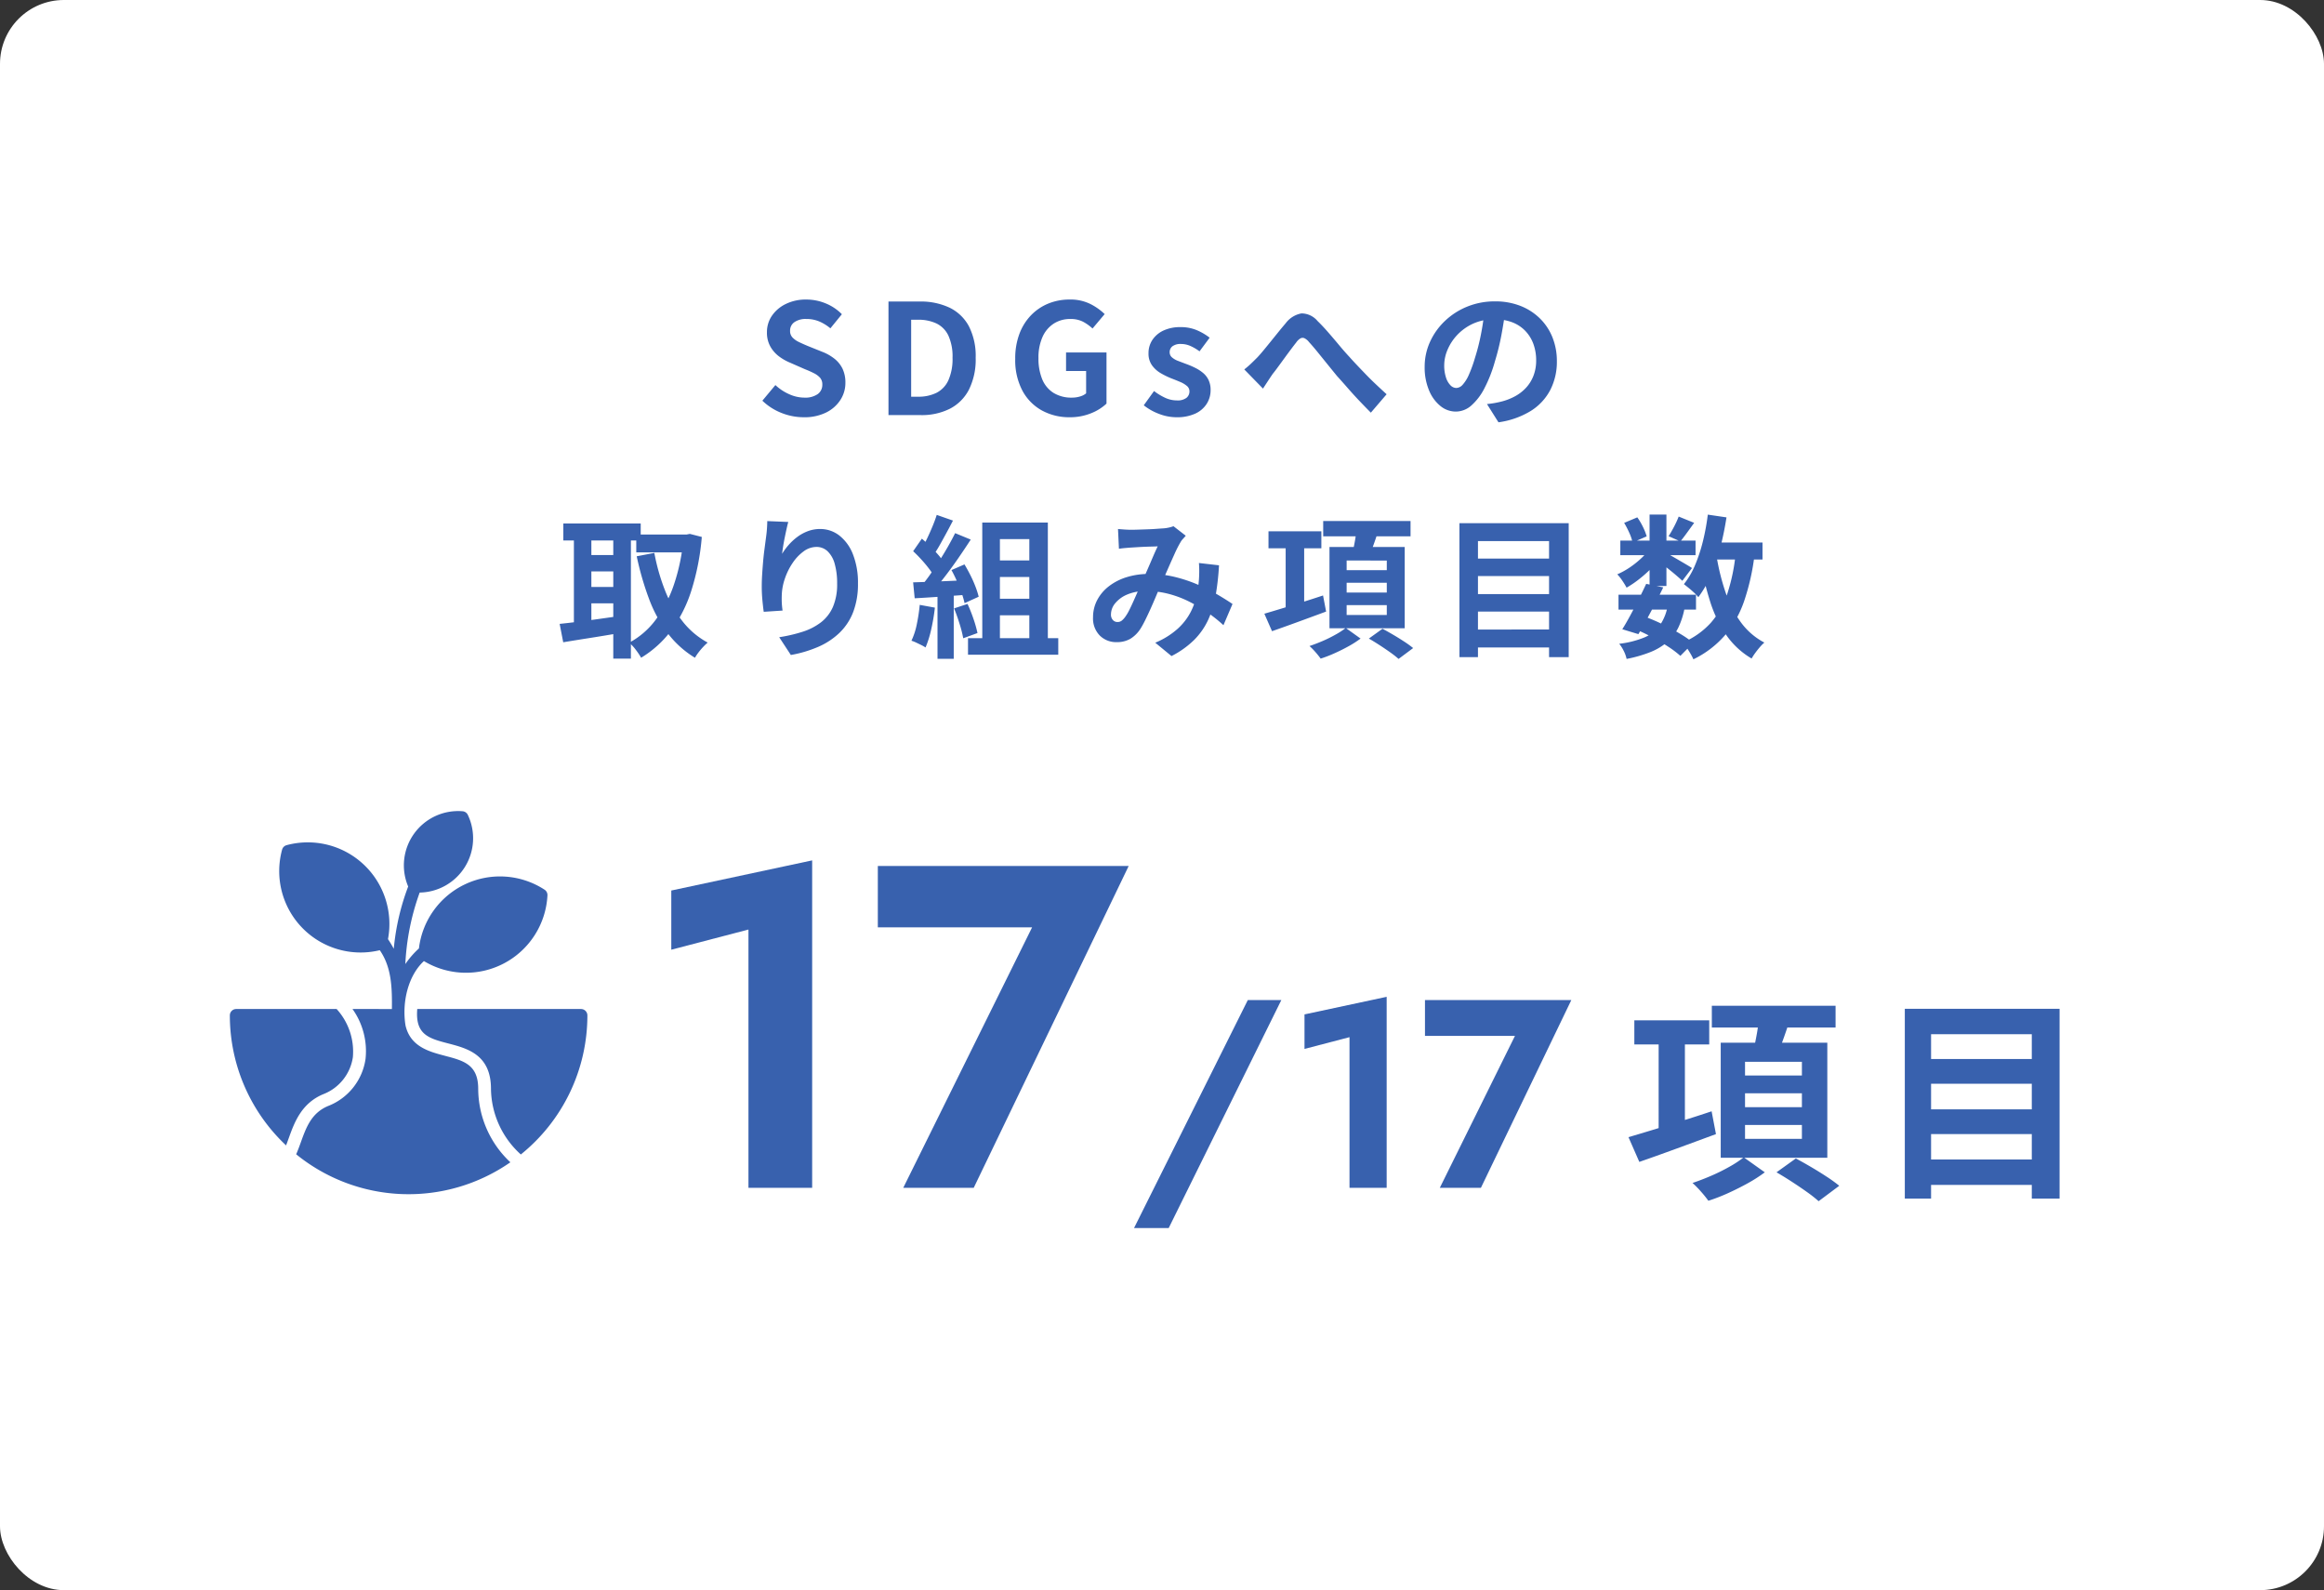
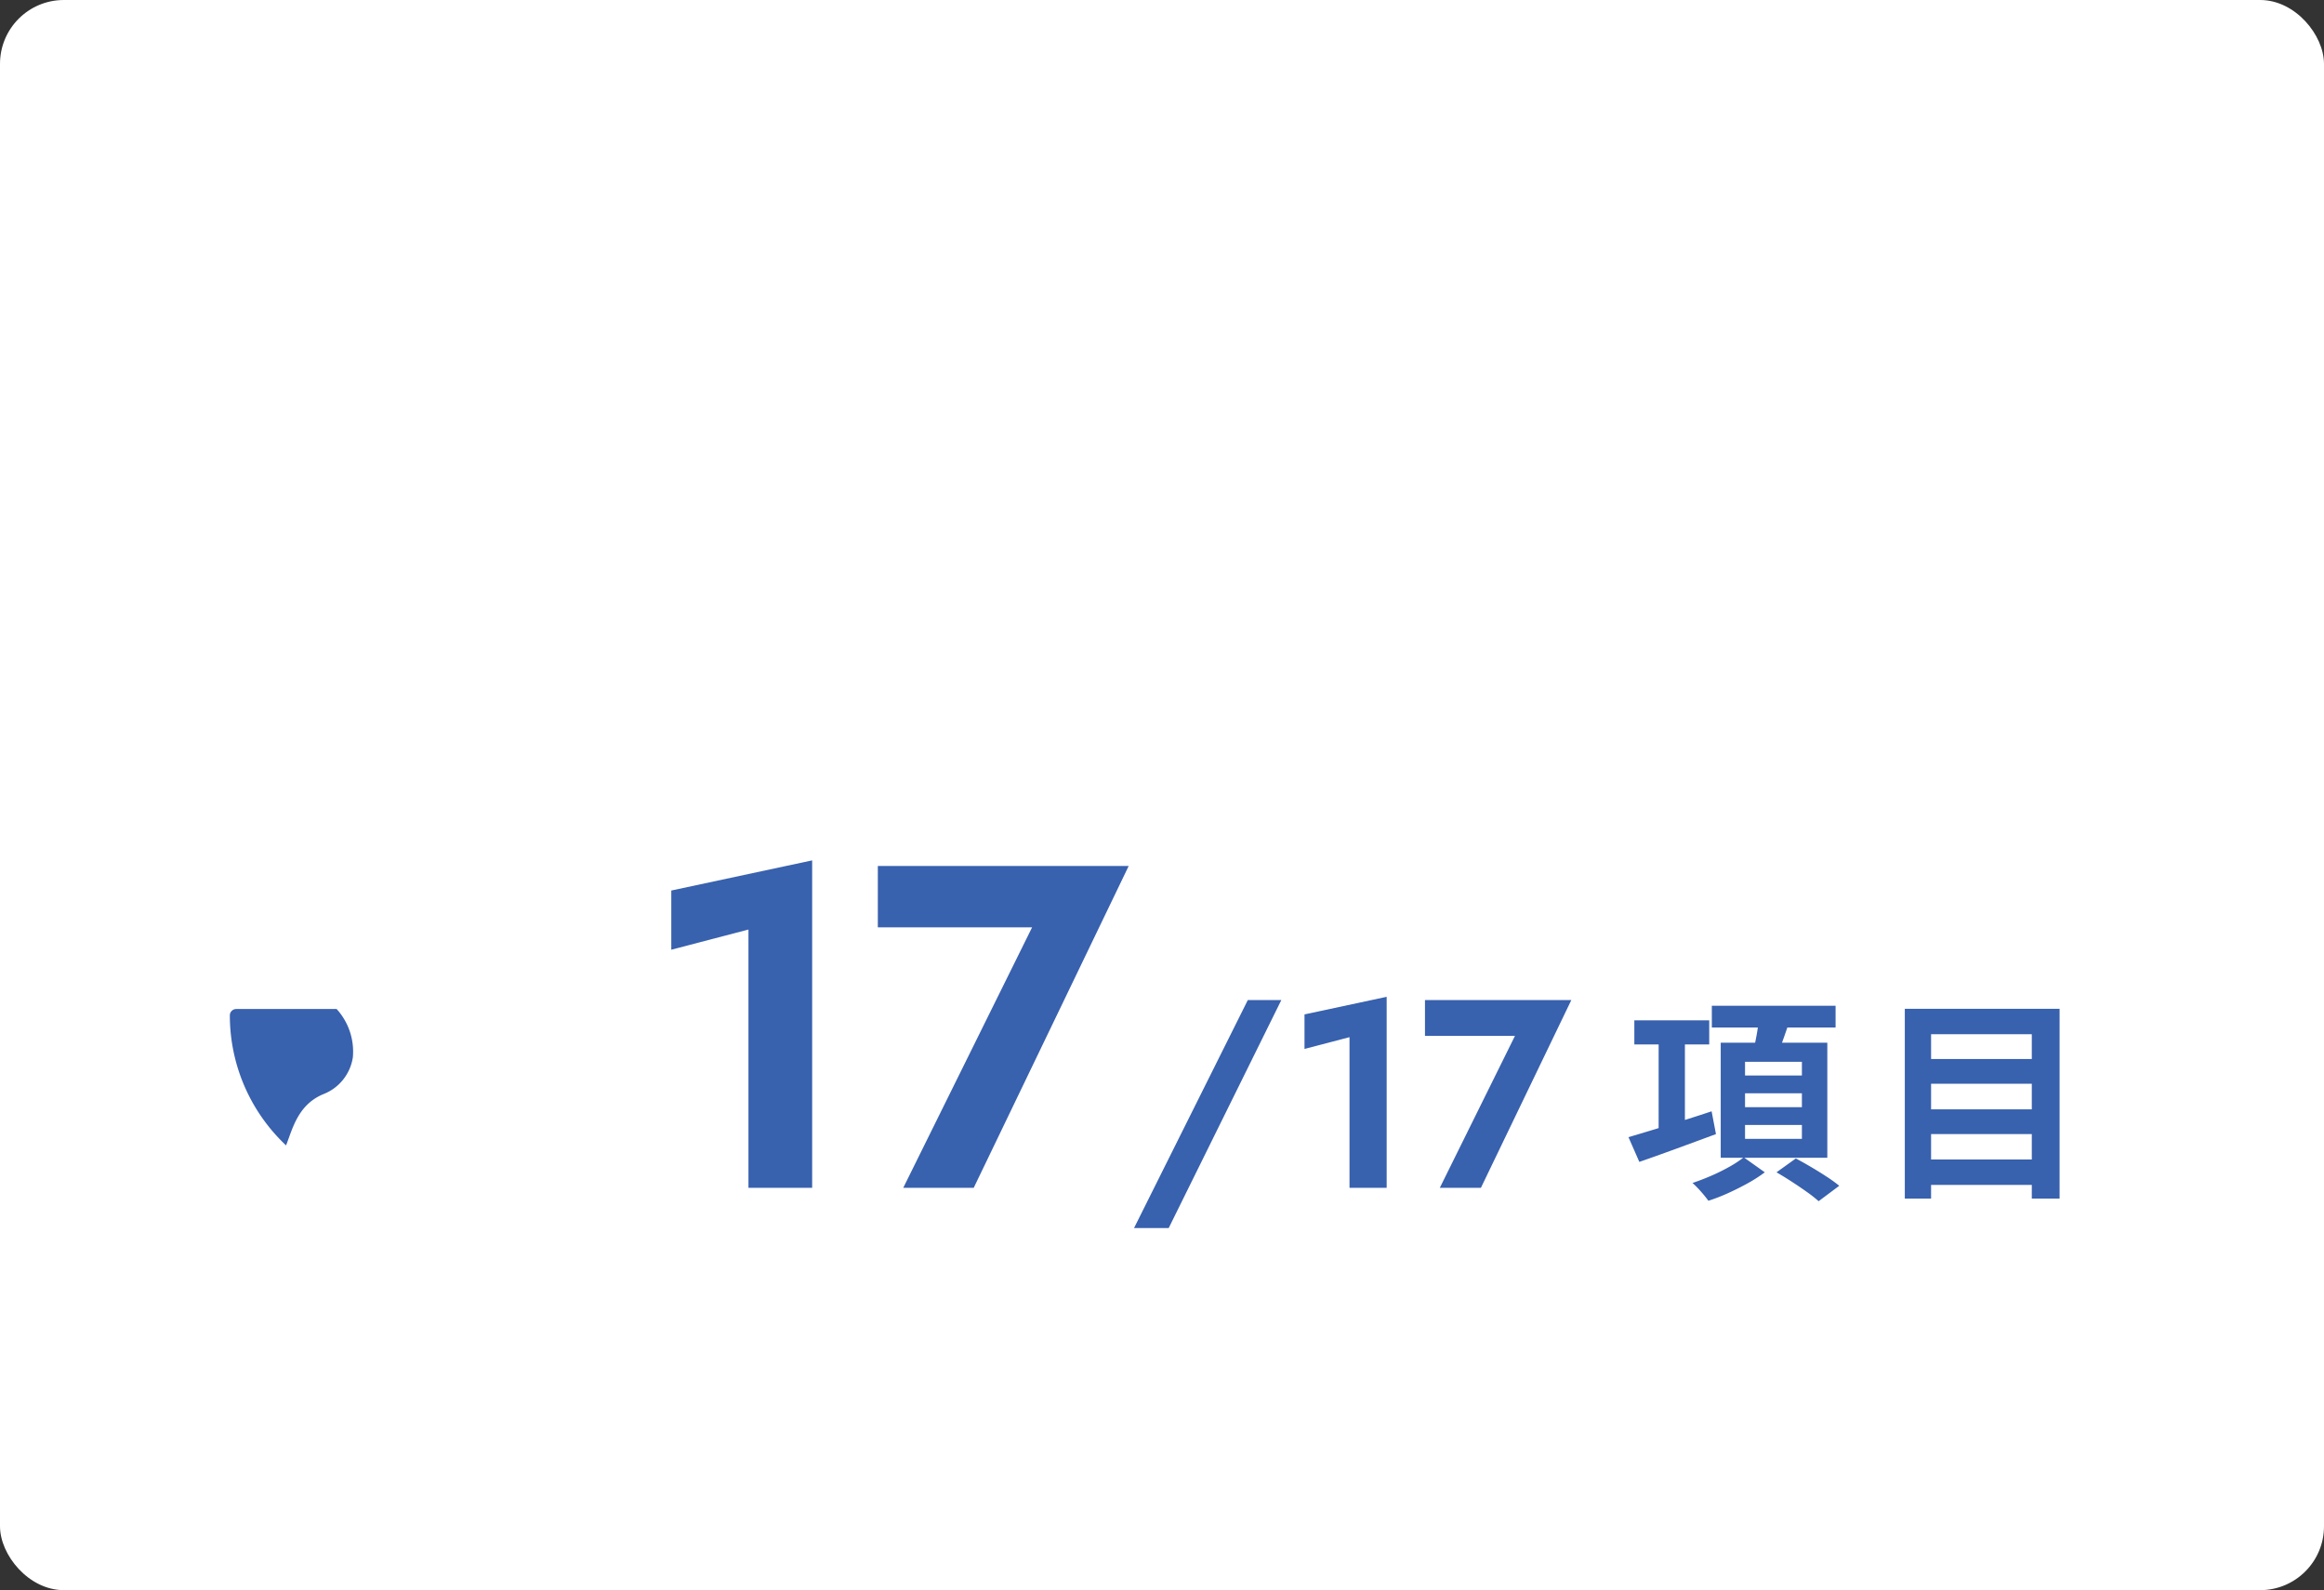
<svg xmlns="http://www.w3.org/2000/svg" width="364" height="249" viewBox="0 0 364 249">
  <rect x="0" y="0" width="364" height="249" fill="#333333" stroke="none" />
  <g id="_05" data-name="05" transform="translate(-934 -1612)">
    <rect id="長方形_25809" data-name="長方形 25809" width="364" height="249" rx="10" transform="translate(934 1612)" fill="#fff" />
    <g id="グループ_6262" data-name="グループ 6262" transform="translate(703 202)">
-       <path id="パス_6013" data-name="パス 6013" d="M-56.112.336a9.41,9.41,0,0,1-3.48-.672,9.084,9.084,0,0,1-3-1.92l2.04-2.448A7.571,7.571,0,0,0-58.4-3.276a5.787,5.787,0,0,0,2.364.54,3.429,3.429,0,0,0,2.112-.552,1.777,1.777,0,0,0,.72-1.488,1.56,1.56,0,0,0-.348-1.068,3.224,3.224,0,0,0-.948-.708A14.775,14.775,0,0,0-55.9-7.176l-2.352-1.032a7.844,7.844,0,0,1-1.716-.972,5.011,5.011,0,0,1-1.368-1.548,4.392,4.392,0,0,1-.54-2.232,4.508,4.508,0,0,1,.792-2.616A5.558,5.558,0,0,1-58.9-17.412a7.091,7.091,0,0,1,3.168-.684,7.962,7.962,0,0,1,3.048.6,7.491,7.491,0,0,1,2.544,1.7l-1.8,2.208a7.015,7.015,0,0,0-1.752-1.08,5.209,5.209,0,0,0-2.04-.384,3.083,3.083,0,0,0-1.836.492,1.6,1.6,0,0,0-.684,1.38,1.446,1.446,0,0,0,.384,1.032,3.371,3.371,0,0,0,1.008.708q.624.3,1.368.612l2.328.936a7.3,7.3,0,0,1,1.884,1.08,4.53,4.53,0,0,1,1.248,1.56,5.007,5.007,0,0,1,.444,2.208,4.862,4.862,0,0,1-.78,2.664A5.6,5.6,0,0,1-52.6-.408,7.636,7.636,0,0,1-56.112.336ZM-42.84,0V-17.784h4.872a10.556,10.556,0,0,1,4.692.96,6.8,6.8,0,0,1,3.024,2.9,10.193,10.193,0,0,1,1.068,4.944A10.581,10.581,0,0,1-30.24-3.984,6.926,6.926,0,0,1-33.216-1a9.783,9.783,0,0,1-4.56,1Zm3.552-2.88h1.08a6.349,6.349,0,0,0,2.892-.612,4.093,4.093,0,0,0,1.86-1.968,8.19,8.19,0,0,0,.648-3.516,7.863,7.863,0,0,0-.648-3.468,4,4,0,0,0-1.86-1.9,6.567,6.567,0,0,0-2.892-.588h-1.08ZM-14.472.336A8.882,8.882,0,0,1-18.8-.72a7.655,7.655,0,0,1-3.06-3.1,10.189,10.189,0,0,1-1.128-4.992,10.876,10.876,0,0,1,.66-3.924A8.428,8.428,0,0,1-20.5-15.648a7.952,7.952,0,0,1,2.712-1.824,8.715,8.715,0,0,1,3.312-.624,7,7,0,0,1,3.276.708,9.01,9.01,0,0,1,2.22,1.572l-1.9,2.256a7.1,7.1,0,0,0-1.476-1.056,4.2,4.2,0,0,0-2-.432,4.7,4.7,0,0,0-2.616.732,4.8,4.8,0,0,0-1.752,2.1,7.88,7.88,0,0,0-.624,3.288A8.46,8.46,0,0,0-18.756-5.6,4.544,4.544,0,0,0-16.992-3.48a5.329,5.329,0,0,0,2.9.744,4.32,4.32,0,0,0,1.248-.18,2.58,2.58,0,0,0,.96-.492v-3.5h-3.144v-2.9h6.336V-1.8A7.573,7.573,0,0,1-11.112-.288,8.729,8.729,0,0,1-14.472.336Zm16.728,0A7.585,7.585,0,0,1-.468-.192,8.707,8.707,0,0,1-2.856-1.536l1.608-2.232A9.265,9.265,0,0,0,.516-2.7a4.408,4.408,0,0,0,1.836.4,2.261,2.261,0,0,0,1.476-.4A1.275,1.275,0,0,0,4.3-3.72a1.079,1.079,0,0,0-.408-.852A4.09,4.09,0,0,0,2.832-5.2q-.648-.276-1.344-.54A12.821,12.821,0,0,1-.18-6.552,4.452,4.452,0,0,1-1.56-7.788a3.11,3.11,0,0,1-.552-1.884A3.705,3.705,0,0,1-1.488-11.8a4.221,4.221,0,0,1,1.74-1.452A6.15,6.15,0,0,1,2.9-13.776a6.381,6.381,0,0,1,2.6.5A8.948,8.948,0,0,1,7.464-12.12L5.88-9.984a7.633,7.633,0,0,0-1.428-.84A3.567,3.567,0,0,0,3-11.136a2.121,2.121,0,0,0-1.368.36A1.161,1.161,0,0,0,1.2-9.84a1.038,1.038,0,0,0,.36.8,3.155,3.155,0,0,0,.984.564q.624.24,1.32.5A12.763,12.763,0,0,1,5.2-7.4a6.151,6.151,0,0,1,1.212.78,3.334,3.334,0,0,1,.876,1.116,3.593,3.593,0,0,1,.324,1.6A3.951,3.951,0,0,1,7-1.764,4.172,4.172,0,0,1,5.2-.228,6.833,6.833,0,0,1,2.256.336ZM12.888-7.152q.552-.432,1.02-.876t1.02-1q.408-.432.936-1.068t1.128-1.38l1.212-1.5q.612-.756,1.164-1.4a3.973,3.973,0,0,1,2.472-1.548,3.29,3.29,0,0,1,2.52,1.188q.816.792,1.692,1.8t1.716,2.016q.84,1.008,1.56,1.776Q29.9-8.5,30.564-7.8t1.4,1.464q.744.768,1.56,1.536t1.656,1.536L32.712-.384q-.84-.84-1.776-1.824T29.1-4.224q-.9-1.032-1.692-1.9Q26.688-7.008,25.884-8T24.336-9.912q-.744-.912-1.32-1.536a1.971,1.971,0,0,0-.732-.6A.714.714,0,0,0,21.66-12a2.188,2.188,0,0,0-.636.624q-.36.456-.828,1.08t-.984,1.332l-1,1.368q-.48.66-.888,1.164-.408.6-.8,1.2t-.708,1.08Zm40.9-9.288q-.24,1.824-.624,3.888a37.821,37.821,0,0,1-1.032,4.176A21.452,21.452,0,0,1,50.5-4.2a9.154,9.154,0,0,1-2.052,2.7,3.685,3.685,0,0,1-2.436.948,3.8,3.8,0,0,1-2.436-.9A6.147,6.147,0,0,1,41.8-3.936a9.287,9.287,0,0,1-.66-3.6,9.4,9.4,0,0,1,.84-3.936,10.471,10.471,0,0,1,2.34-3.276,11.094,11.094,0,0,1,3.5-2.244,11.377,11.377,0,0,1,4.332-.816,10.68,10.68,0,0,1,4.02.72,9.048,9.048,0,0,1,3.06,1.992,8.646,8.646,0,0,1,1.944,2.976,9.919,9.919,0,0,1,.672,3.672,9.664,9.664,0,0,1-1.032,4.512,8.531,8.531,0,0,1-3.06,3.288A13.121,13.121,0,0,1,52.7,1.128L50.9-1.728q.7-.072,1.224-.168t1.008-.216a9.133,9.133,0,0,0,2.148-.828,6.7,6.7,0,0,0,1.74-1.344,5.88,5.88,0,0,0,1.164-1.884,6.5,6.5,0,0,0,.42-2.376,7.467,7.467,0,0,0-.432-2.592A5.836,5.836,0,0,0,56.9-13.188a5.6,5.6,0,0,0-2.04-1.344A7.559,7.559,0,0,0,52.1-15a7.913,7.913,0,0,0-3.384.684,7.922,7.922,0,0,0-2.472,1.764,7.745,7.745,0,0,0-1.524,2.328,6.22,6.22,0,0,0-.516,2.376,6,6,0,0,0,.288,2,3.033,3.033,0,0,0,.708,1.2,1.3,1.3,0,0,0,.9.4,1.4,1.4,0,0,0,1-.516,5.756,5.756,0,0,0,.972-1.572A21.268,21.268,0,0,0,49.032-9a32.78,32.78,0,0,0,.936-3.7,37.614,37.614,0,0,0,.552-3.84ZM-82.344,18.7h8.184V21.5h-8.184Zm-11.424-1.728h12.12v2.664h-12.12Zm3.168,4.944h5.76V24.48H-90.6Zm0,4.992h5.76v2.568H-90.6ZM-74.952,18.7h.5l.5-.1,1.872.48a38.134,38.134,0,0,1-1.668,8.5A21.441,21.441,0,0,1-76.9,33.768a16.606,16.606,0,0,1-4.68,4.224,11.329,11.329,0,0,0-.852-1.26,6.264,6.264,0,0,0-1.02-1.092A12.554,12.554,0,0,0-79.3,32.052a19.888,19.888,0,0,0,2.868-5.544,30.392,30.392,0,0,0,1.476-7.188Zm-4.56,2.88a31.576,31.576,0,0,0,1.656,5.832,19.26,19.26,0,0,0,2.736,4.848,12.643,12.643,0,0,0,3.96,3.36,8.942,8.942,0,0,0-.708.684,10.467,10.467,0,0,0-.732.864,7.421,7.421,0,0,0-.552.828,15.342,15.342,0,0,1-4.284-3.864,21.316,21.316,0,0,1-2.916-5.376,45.88,45.88,0,0,1-1.92-6.648Zm-12.6-3.528h2.736v15.7h-2.736Zm6.168,0h2.76V38.136h-2.76Zm-8.4,14.64q1.2-.12,2.724-.312t3.24-.432q1.716-.24,3.4-.48l.144,2.64q-2.328.408-4.7.78t-4.248.684Zm35.808-15.96q-.12.432-.264,1.08t-.288,1.356q-.144.708-.252,1.38T-59.5,21.72a9.7,9.7,0,0,1,1.032-1.4,8.779,8.779,0,0,1,1.356-1.248,6.634,6.634,0,0,1,1.656-.9,5.41,5.41,0,0,1,1.908-.336,4.84,4.84,0,0,1,3.024,1.032A6.876,6.876,0,0,1-48.4,21.816a12.086,12.086,0,0,1,.78,4.56,12.214,12.214,0,0,1-.744,4.452A9,9,0,0,1-50.5,34.08a11.289,11.289,0,0,1-3.324,2.2,19.133,19.133,0,0,1-4.308,1.284l-1.824-2.784a23.9,23.9,0,0,0,3.66-.852,9.4,9.4,0,0,0,2.88-1.476,6.17,6.17,0,0,0,1.872-2.412,8.9,8.9,0,0,0,.66-3.636,11.052,11.052,0,0,0-.384-3.132,4.237,4.237,0,0,0-1.116-1.956,2.486,2.486,0,0,0-1.74-.672,3.383,3.383,0,0,0-2.016.7,7.174,7.174,0,0,0-1.716,1.812,10.138,10.138,0,0,0-1.2,2.412,8.784,8.784,0,0,0-.492,2.5q-.024.5-.012,1.1a12.128,12.128,0,0,0,.132,1.44l-2.952.192q-.1-.7-.2-1.74a22.12,22.12,0,0,1-.108-2.268q0-.84.06-1.8t.144-1.956q.084-1,.216-2t.252-1.92q.1-.7.144-1.368t.048-1.152Zm31.872,6.024h7.152v2.592h-7.152Zm0,6h7.152v2.592h-7.152Zm-1.488-11.928H-17.88V36.5h-2.9V19.416h-4.608V36.5h-2.76Zm-2.232,18.1h14.136v2.592H-30.384Zm-4.9-19.3,2.544.888q-.48.936-1.008,1.908t-1.032,1.872a17.05,17.05,0,0,1-.984,1.572l-1.944-.792q.432-.744.888-1.692t.864-1.932Q-35.544,16.464-35.28,15.624Zm2.88,2.856,2.448,1.008q-.888,1.368-1.92,2.868t-2.088,2.868q-1.056,1.368-1.968,2.4l-1.752-.888q.7-.816,1.416-1.848t1.428-2.136q.708-1.1,1.344-2.22T-32.4,18.48Zm-6.576,2.832,1.368-1.968q.624.528,1.3,1.188t1.236,1.308a6.37,6.37,0,0,1,.852,1.2l-1.464,2.232a9.042,9.042,0,0,0-.828-1.26q-.54-.708-1.188-1.416T-38.976,21.312Zm6,2.952,2.04-.888q.48.792.936,1.7t.792,1.788a12.928,12.928,0,0,1,.5,1.572l-2.208,1.008a13.615,13.615,0,0,0-.456-1.572q-.312-.9-.732-1.848T-32.976,24.264Zm-6,1.92q1.656-.048,4-.144t4.764-.216l-.024,2.28q-2.256.168-4.488.324t-4.008.252Zm6.408,4.08,2.112-.7a23.232,23.232,0,0,1,.936,2.352,18.742,18.742,0,0,1,.624,2.208l-2.232.816a18.515,18.515,0,0,0-.576-2.268Q-32.112,31.368-32.568,30.264Zm-5.376-.552,2.376.432a30.3,30.3,0,0,1-.576,3.408,16.1,16.1,0,0,1-.888,2.832,5.268,5.268,0,0,0-.648-.372q-.408-.2-.828-.4a6.173,6.173,0,0,0-.732-.288,10.975,10.975,0,0,0,.84-2.58A27.5,27.5,0,0,0-37.944,29.712Zm2.784-2.256h2.544v10.7H-35.16Zm28.272-9.624q.5.048,1.068.084t.948.036q.528,0,1.212-.024l1.4-.048q.72-.024,1.368-.072t1.056-.072a5.616,5.616,0,0,0,.876-.12A5.186,5.186,0,0,0,1.8,17.4l1.92,1.488q-.24.288-.456.516a2.351,2.351,0,0,0-.36.492,17.974,17.974,0,0,0-.936,1.836Q1.44,22.9.852,24.24t-1.14,2.616q-.36.816-.744,1.728T-1.824,30.4q-.408.9-.792,1.68t-.744,1.356a5,5,0,0,1-1.608,1.6,4.182,4.182,0,0,1-2.136.516,3.626,3.626,0,0,1-2.64-1.032A3.81,3.81,0,0,1-10.8,31.656a5.748,5.748,0,0,1,.648-2.688A6.582,6.582,0,0,1-8.316,26.8a8.785,8.785,0,0,1,2.8-1.428,11.749,11.749,0,0,1,3.528-.5,16.759,16.759,0,0,1,4.032.48,22.293,22.293,0,0,1,3.636,1.224,28.4,28.4,0,0,1,3.048,1.548q1.356.8,2.316,1.452L9.624,32.9A21.824,21.824,0,0,0,7.2,30.96a24.707,24.707,0,0,0-2.868-1.716,16.245,16.245,0,0,0-3.24-1.236,13.819,13.819,0,0,0-3.564-.456A7.3,7.3,0,0,0-5.46,28.1a4.834,4.834,0,0,0-1.884,1.38A2.754,2.754,0,0,0-7.992,31.2a1.23,1.23,0,0,0,.3.888.95.95,0,0,0,.708.312,1.072,1.072,0,0,0,.648-.192,3.04,3.04,0,0,0,.6-.648,7.484,7.484,0,0,0,.612-1.032q.3-.6.624-1.32t.648-1.464q.324-.744.636-1.44.432-.96.888-2t.876-2.028q.42-.984.78-1.728-.36.024-.888.036t-1.116.036q-.588.024-1.152.06l-.972.06q-.36.024-.924.072t-1.02.12ZM8.928,23.52a40.4,40.4,0,0,1-.516,4.668,15.586,15.586,0,0,1-1.176,3.864A10.987,10.987,0,0,1,5.04,35.2a14.232,14.232,0,0,1-3.552,2.532L-1.056,35.64a12.321,12.321,0,0,0,3.54-2.208A9.353,9.353,0,0,0,4.5,30.816a10.756,10.756,0,0,0,.948-2.676,18.393,18.393,0,0,0,.336-2.364q.048-.7.048-1.38T5.784,23.16Zm7.752-5.328h8.28v2.664H16.68Zm2.688,1.56h2.9V31.1h-2.9ZM16.032,31.1q1.152-.336,2.652-.792t3.192-.984q1.692-.528,3.348-1.08l.48,2.52q-2.208.816-4.44,1.632t-4.032,1.44Zm9.216-14.52h13.68v2.4H25.248Zm3.672,9.672v1.536h6.288V26.256Zm0,3.5V31.3h6.288V29.76Zm0-6.984v1.512h6.288V22.776Zm-2.688-2.112H38.016v12.72H26.232Zm4.224-2.76,3.36.408q-.36,1.128-.756,2.208t-.732,1.848l-2.568-.456q.216-.888.42-1.992A19.727,19.727,0,0,0,30.456,17.9Zm-1.68,15.432L31.1,34.992a15.77,15.77,0,0,1-1.848,1.188q-1.056.588-2.2,1.1a20.186,20.186,0,0,1-2.2.852,12.584,12.584,0,0,0-.8-1,11.146,11.146,0,0,0-.948-.972q1.008-.336,2.088-.8a20.818,20.818,0,0,0,2.028-1.008A12.079,12.079,0,0,0,28.776,33.336ZM32.4,34.992l2.136-1.536q.768.408,1.668.936t1.74,1.08a16.1,16.1,0,0,1,1.392,1.008l-2.28,1.7a14.482,14.482,0,0,0-1.3-1.02q-.792-.564-1.68-1.14T32.4,34.992ZM48.648,22.464H61.68V25.2H48.648Zm0,5.568H61.68v2.736H48.648Zm0,5.544H61.68v2.808H48.648ZM46.584,16.92H63.7V37.9H60.624V19.728H49.488V37.9h-2.9ZM71.5,28.128H83.64v2.328H71.5Zm.288-8.472H83.568v2.28H71.784Zm4.056,6.768,2.664.552q-.6,1.248-1.284,2.568T75.864,32.1q-.672,1.236-1.248,2.2l-2.52-.768q.576-.912,1.236-2.136t1.32-2.532Q75.312,27.552,75.84,26.424Zm3.384,3.312,2.664.24a12.372,12.372,0,0,1-1,3.252,7.163,7.163,0,0,1-1.752,2.3,9.444,9.444,0,0,1-2.652,1.584,20.661,20.661,0,0,1-3.72,1.068,5.108,5.108,0,0,0-.456-1.272,5.731,5.731,0,0,0-.7-1.1,14.816,14.816,0,0,0,3.924-.984,5.766,5.766,0,0,0,2.436-1.9A7.756,7.756,0,0,0,79.224,29.736Zm1.7-13.848,2.424.984q-.576.792-1.14,1.572t-1.02,1.332l-1.848-.816q.408-.624.864-1.5A14.946,14.946,0,0,0,80.928,15.888Zm-4.56-.312h2.64V26.76h-2.64Zm-3.984,1.3,2.064-.864a10.455,10.455,0,0,1,.888,1.512,8.525,8.525,0,0,1,.576,1.464l-2.208.96a7.083,7.083,0,0,0-.5-1.488A14.616,14.616,0,0,0,72.384,16.872Zm4.056,3.912,1.848,1.128a10.837,10.837,0,0,1-1.5,1.92A19.837,19.837,0,0,1,74.82,25.62a16.476,16.476,0,0,1-2.052,1.4,12.042,12.042,0,0,0-.66-1.08,6.81,6.81,0,0,0-.8-1.008,11.767,11.767,0,0,0,1.944-1.068A14.172,14.172,0,0,0,75.084,22.4,8.142,8.142,0,0,0,76.44,20.784Zm2.328.7q.336.168.924.5t1.272.732q.684.4,1.248.732t.8.5L81.5,25.944q-.336-.312-.864-.768t-1.128-.936q-.6-.48-1.152-.912t-.96-.7Zm6.456-1.536h8.832v2.664H85.224Zm.264-4.368,2.928.432q-.384,2.472-.984,4.788a28.739,28.739,0,0,1-1.452,4.272A16.739,16.739,0,0,1,84,28.512a5.521,5.521,0,0,0-.624-.672q-.408-.384-.864-.756t-.768-.612a12.477,12.477,0,0,0,1.74-2.964,24.748,24.748,0,0,0,1.236-3.744A34.91,34.91,0,0,0,85.488,15.576Zm4.368,6,2.952.288a35.776,35.776,0,0,1-1.62,7.224,16.717,16.717,0,0,1-3.012,5.376,15.462,15.462,0,0,1-4.944,3.768,8.6,8.6,0,0,0-.432-.84q-.288-.5-.624-1a5.507,5.507,0,0,0-.624-.78A12.458,12.458,0,0,0,85.98,32.5a13.325,13.325,0,0,0,2.6-4.644A29.064,29.064,0,0,0,89.856,21.576Zm-3,.5a35.62,35.62,0,0,0,1.416,5.688,17.2,17.2,0,0,0,2.4,4.68,10.744,10.744,0,0,0,3.672,3.168,6.541,6.541,0,0,0-.7.708q-.384.444-.732.924a9.124,9.124,0,0,0-.564.864,12.617,12.617,0,0,1-4-3.72A19.911,19.911,0,0,1,85.824,29.1a47.722,47.722,0,0,1-1.56-6.588ZM74.208,33.552l1.536-1.944a29.757,29.757,0,0,1,2.82,1.224q1.4.7,2.616,1.428a17.207,17.207,0,0,1,2.028,1.4L81.192,37.7a15.744,15.744,0,0,0-1.872-1.416q-1.128-.744-2.448-1.452T74.208,33.552Z" transform="translate(413 1475)" fill="#3861ae" />
-     </g>
+       </g>
    <path id="パス_6014" data-name="パス 6014" d="M5.142-37.286l12.086-3.158V0h9.978V-51.274L5.142-46.554Zm32.349-3.5H61.653L41.472,0H52.509L76.783-50.4H37.492ZM95.439-29.4,77.619,6.3h5.43l17.64-35.7Zm8.88,7.65,7.05-1.842V0h5.82V-29.91l-12.87,2.754Zm18.87-2.04h14.094L125.511,0h6.438l14.16-29.4h-22.92Z" transform="translate(1034 1798)" fill="#3861ae" />
    <path id="パス_6015" data-name="パス 6015" d="M-35.02-25.228h11.73v3.774H-35.02Zm3.808,2.21H-27.1V-6.936h-4.114ZM-35.938-6.936q1.632-.476,3.757-1.122t4.522-1.394q2.4-.748,4.743-1.53l.68,3.57q-3.128,1.156-6.29,2.312t-5.712,2.04Zm13.056-20.57H-3.5v3.4h-19.38Zm5.2,13.7v2.176h8.908V-13.8Zm0,4.964v2.176h8.908V-8.84Zm0-9.894v2.142h8.908v-2.142Zm-3.808-2.992H-4.794v18.02H-21.488Zm5.984-3.91,4.76.578q-.51,1.6-1.071,3.128t-1.037,2.618l-3.638-.646q.306-1.258.6-2.822A27.947,27.947,0,0,0-15.5-25.636Zm-2.38,21.862,3.3,2.346A22.34,22.34,0,0,1-17.2.255q-1.5.833-3.111,1.564a28.6,28.6,0,0,1-3.111,1.207,17.826,17.826,0,0,0-1.139-1.411A15.791,15.791,0,0,0-25.908.238Q-24.48-.238-22.95-.9a29.493,29.493,0,0,0,2.873-1.428A17.114,17.114,0,0,0-17.884-3.774Zm5.134,2.346L-9.724-3.6q1.088.578,2.363,1.326T-4.9-.748A22.8,22.8,0,0,1-2.924.68l-3.23,2.414A20.515,20.515,0,0,0-7.99,1.649Q-9.112.85-10.37.034T-12.75-1.428ZM10.268-19.176H28.73V-15.3H10.268Zm0,7.888H28.73v3.876H10.268Zm0,7.854H28.73V.544H10.268ZM7.344-27.03H31.586V2.686H27.234V-23.052H11.458V2.686H7.344Z" transform="translate(1225 1797)" fill="#3861ae" />
    <g id="ecology" transform="translate(966 1737)">
-       <path id="パス_5966" data-name="パス 5966" d="M37.687,40.323c-2.473-.644-5.418-1.428-6.175-4.759-.587-3.643.42-7.8,2.884-10.072A12.777,12.777,0,0,0,53.745,15.208a1,1,0,0,0-.454-.894,12.784,12.784,0,0,0-19.675,9.2,13.78,13.78,0,0,0-2.131,2.45,38.143,38.143,0,0,1,2.247-11.2A8.505,8.505,0,0,0,41.273,2.6a1,1,0,0,0-.825-.568,8.5,8.5,0,0,0-8.517,11.787,36.971,36.971,0,0,0-2.255,9.747q-.419-.784-.908-1.509A12.78,12.78,0,0,0,12.89,7.344a1,1,0,0,0-.708.708,12.745,12.745,0,0,0,15.3,15.739c1.88,2.706,1.934,5.953,1.9,9.209H23.21a11.358,11.358,0,0,1,2.042,7.82,9.33,9.33,0,0,1-5.873,7.371c-2.612,1.1-3.417,3.336-4.269,5.7-.222.616-.452,1.247-.722,1.856A27.921,27.921,0,0,0,47.937,57,15.821,15.821,0,0,1,42.9,45.5c0-3.815-2.3-4.414-5.214-5.173Z" fill="#3861ae" />
-       <path id="パス_5967" data-name="パス 5967" d="M59,33H33.354c-.346,4.027,1.833,4.605,4.837,5.387S44.9,40.134,44.9,45.5a14.05,14.05,0,0,0,4.677,10.277A27.955,27.955,0,0,0,60,34a1,1,0,0,0-1-1Z" fill="#3861ae" />
      <path id="パス_5968" data-name="パス 5968" d="M18.6,46.35a7.377,7.377,0,0,0,4.669-5.8A9.91,9.91,0,0,0,20.724,33H5a1,1,0,0,0-1,1,27.918,27.918,0,0,0,8.806,20.357c.139-.359.277-.74.423-1.145.87-2.415,1.953-5.42,5.373-6.863Z" fill="#3861ae" />
    </g>
  </g>
</svg>